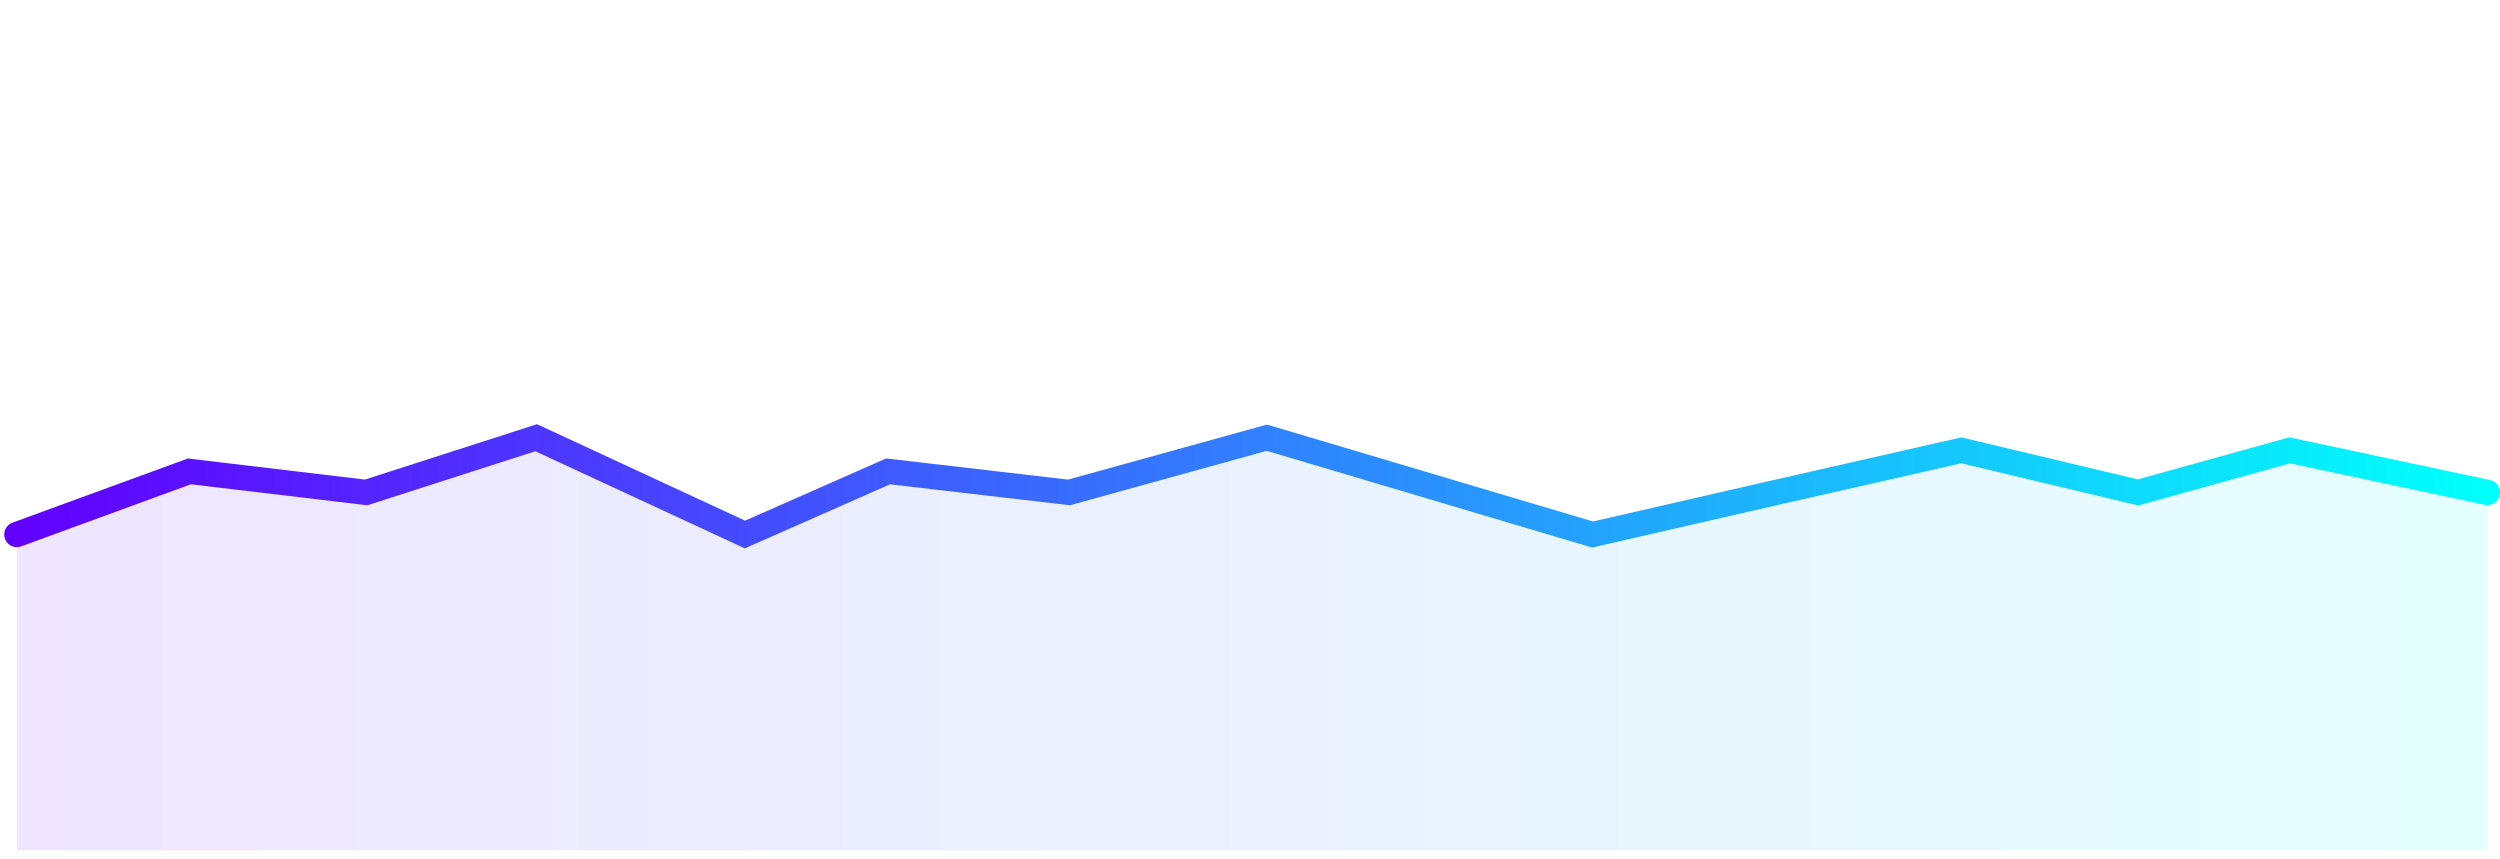
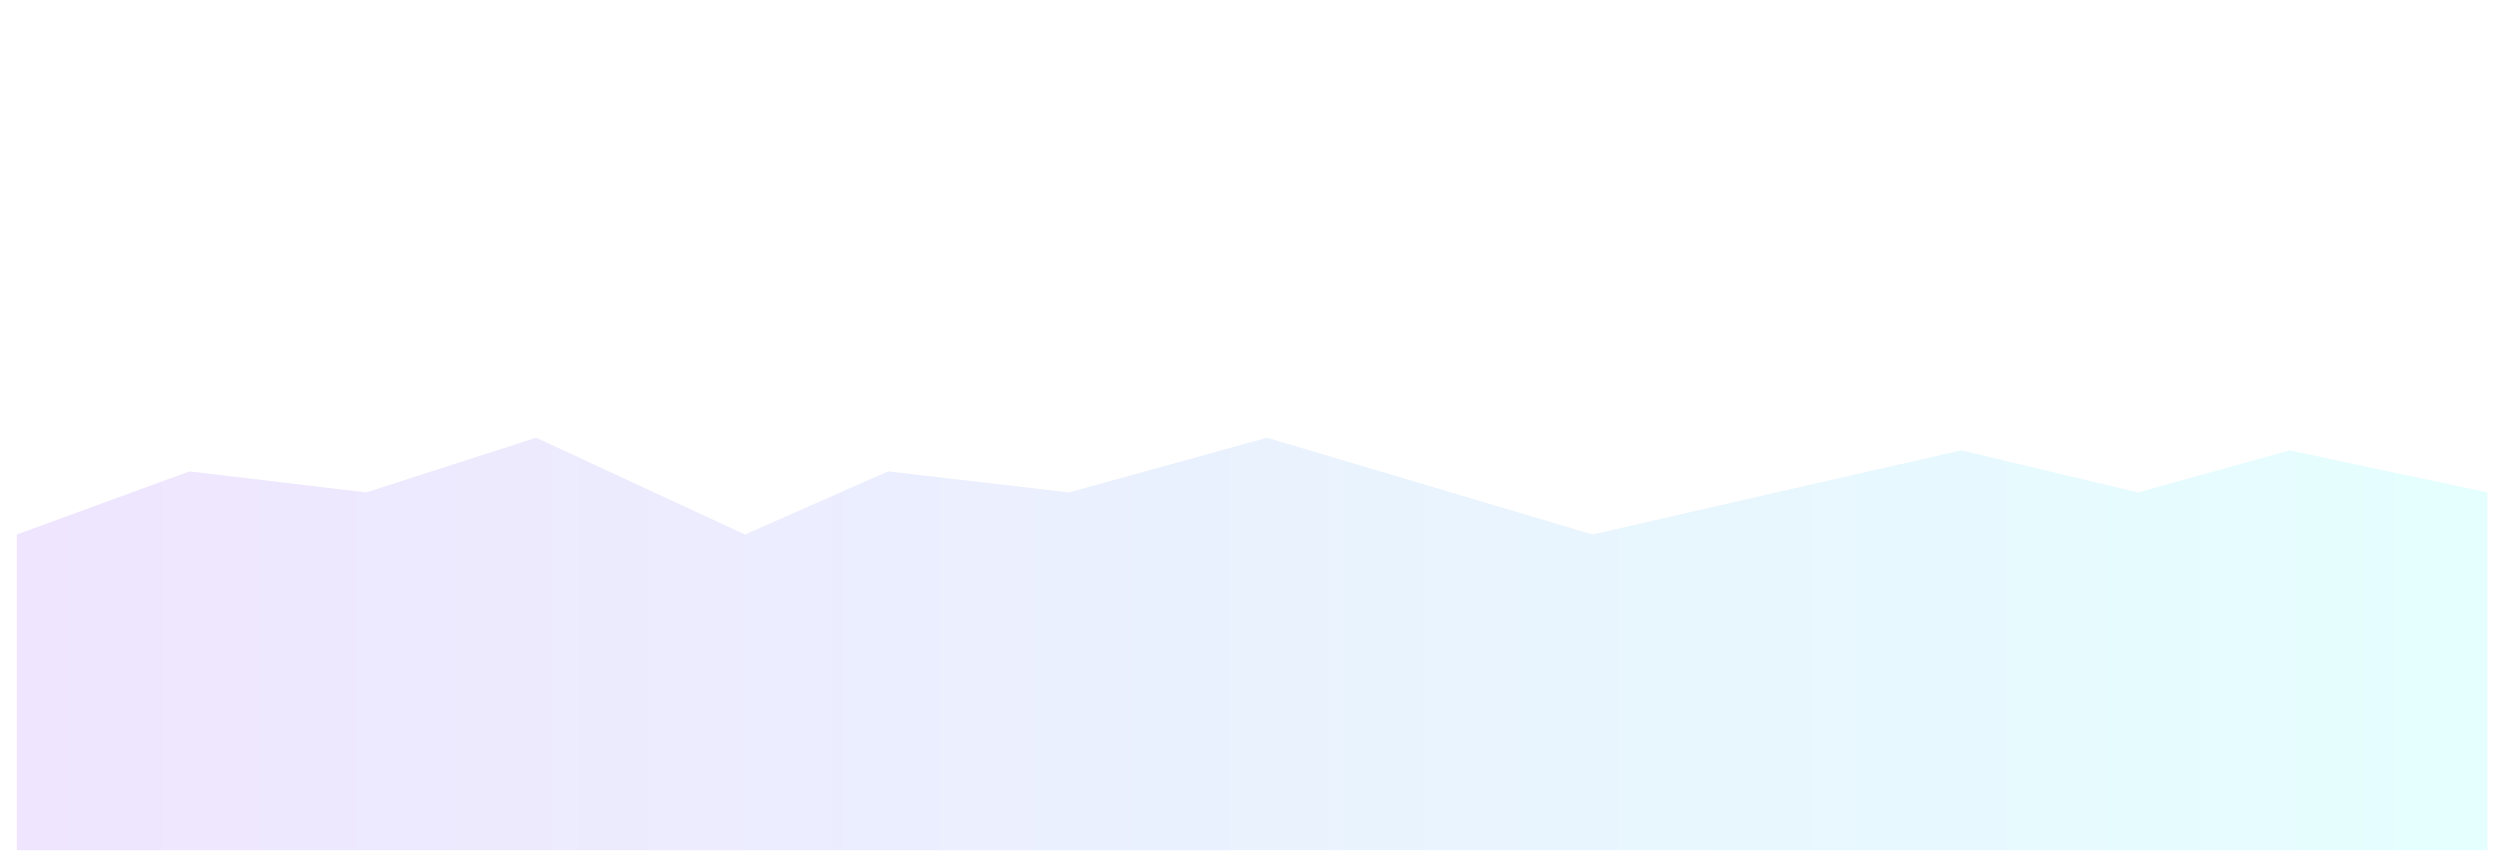
<svg xmlns="http://www.w3.org/2000/svg" width="297" height="102" viewBox="0 0 297 102" fill="none">
  <path opacity="0.1" d="M22.5 56L2 63.5V101H295.5V58.5L272 53.5L254 58.5L233 53.5L211 58.5L189.196 63.5L150.5 52L127 58.5L105.5 56L88.5 63.5L63.696 52L43.5 58.5L22.5 56Z" fill="url(#paint0_linear_27671_25362)" />
-   <path d="M2 63.5L22.5 56L43.5 58.5L63.696 52L88.5 63.5L105.5 56L127 58.5L150.5 52L189.196 63.5L211 58.5L233 53.5L254 58.5L272 53.5L295.5 58.5" stroke="url(#paint1_linear_27671_25362)" stroke-width="3" stroke-linecap="round" />
  <defs>
    <linearGradient id="paint0_linear_27671_25362" x1="2" y1="101" x2="296" y2="101" gradientUnits="userSpaceOnUse">
      <stop stop-color="#6100FF" />
      <stop offset="1" stop-color="#00FFFB" />
    </linearGradient>
    <linearGradient id="paint1_linear_27671_25362" x1="2" y1="63.5" x2="295.5" y2="63.5" gradientUnits="userSpaceOnUse">
      <stop stop-color="#6100FF" />
      <stop offset="1" stop-color="#00FFFB" />
    </linearGradient>
  </defs>
</svg>